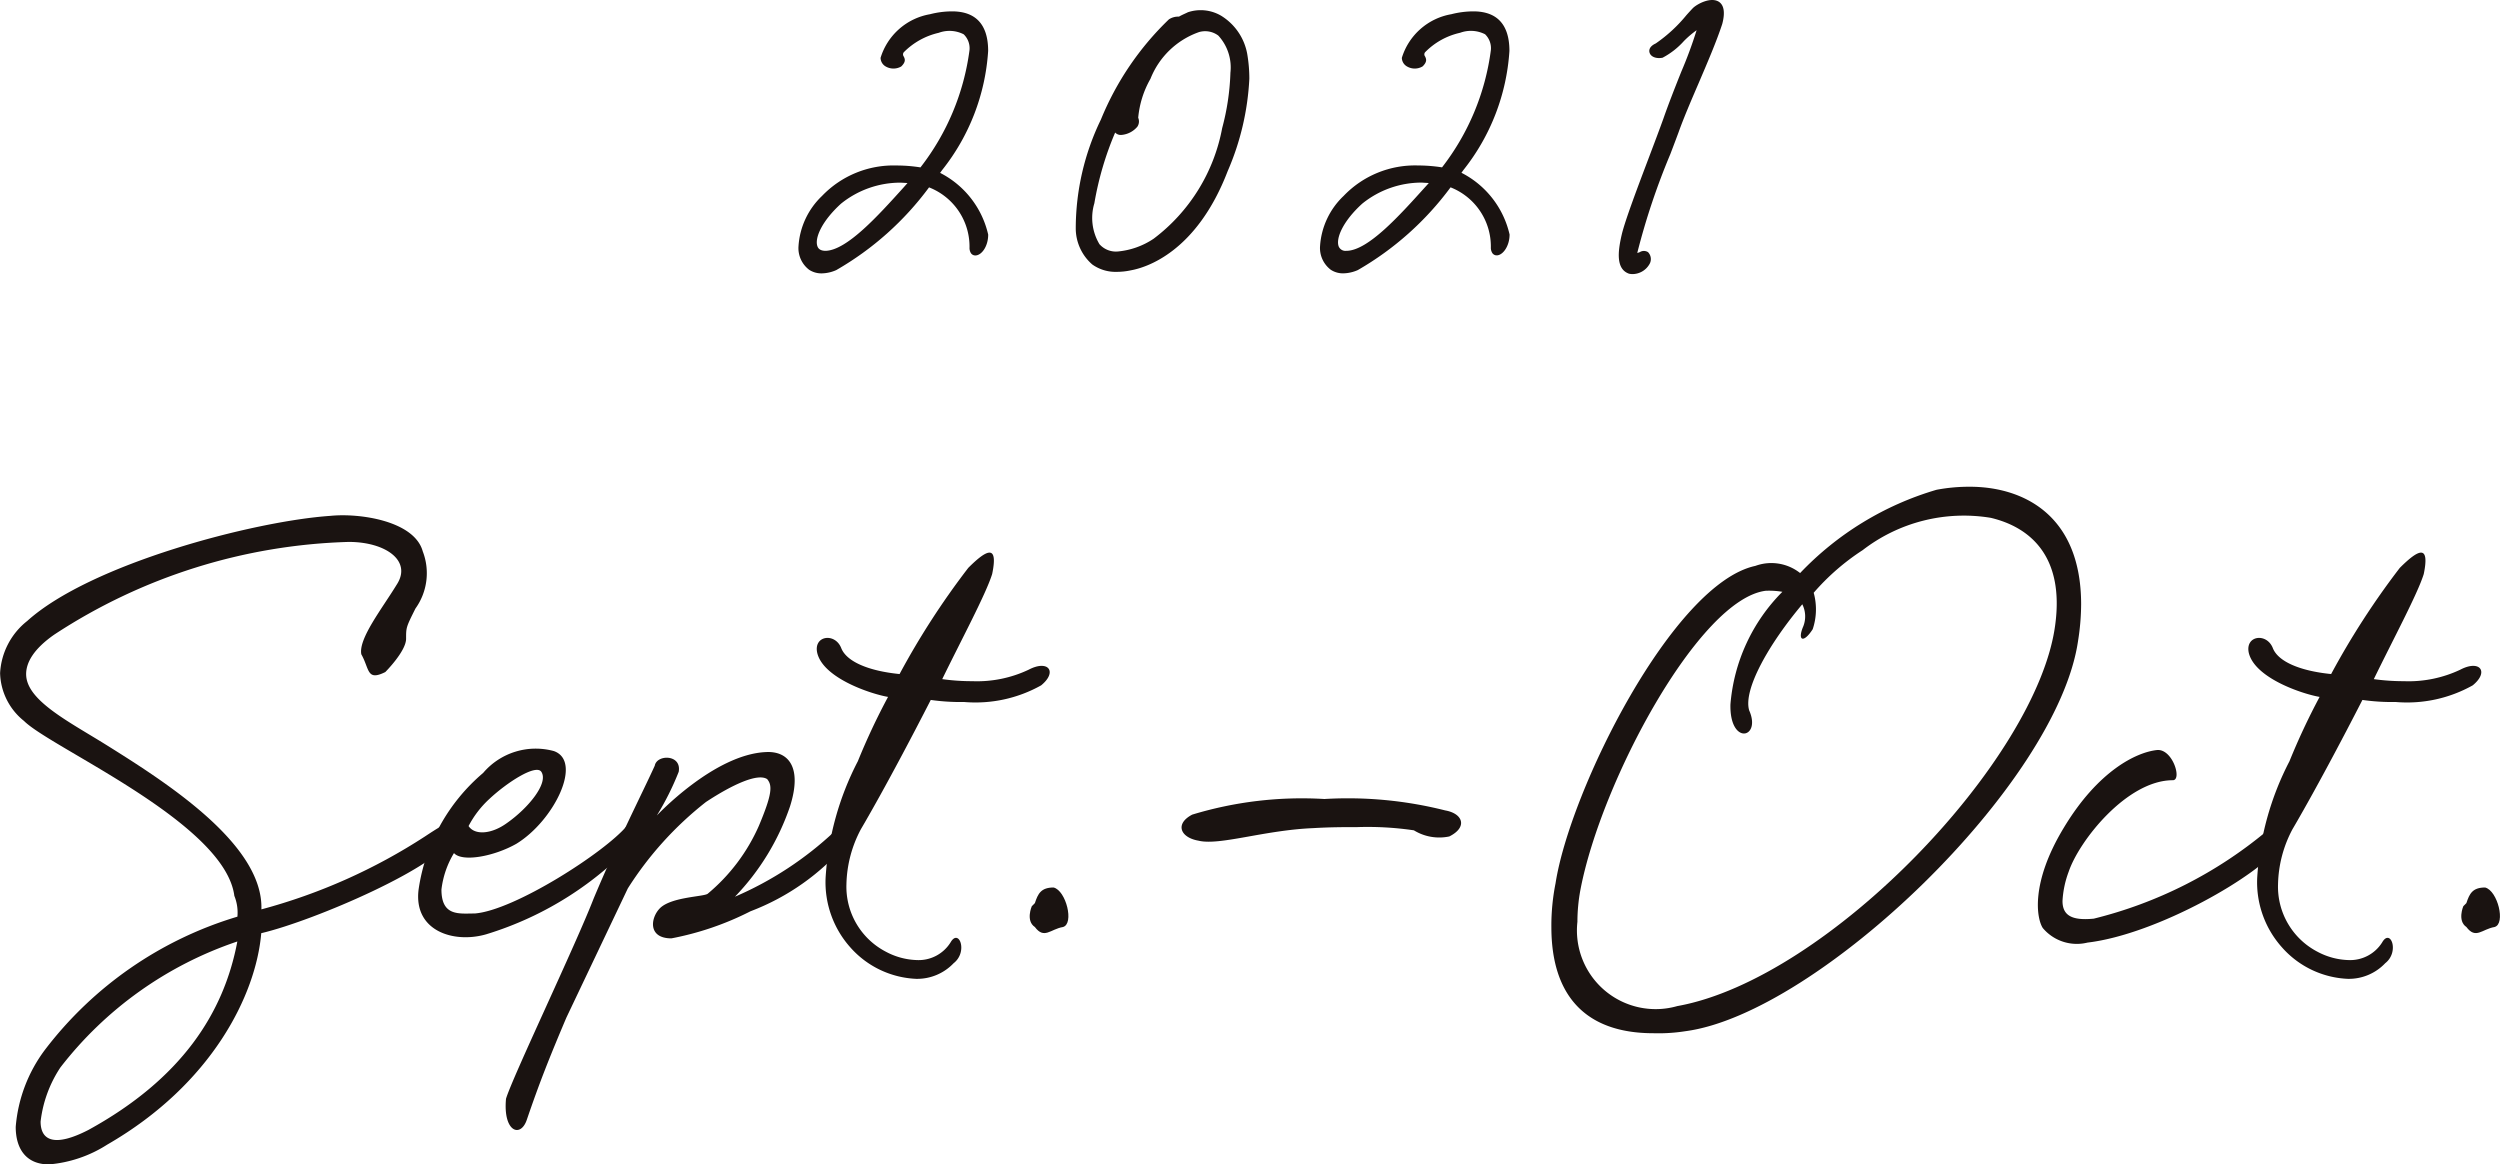
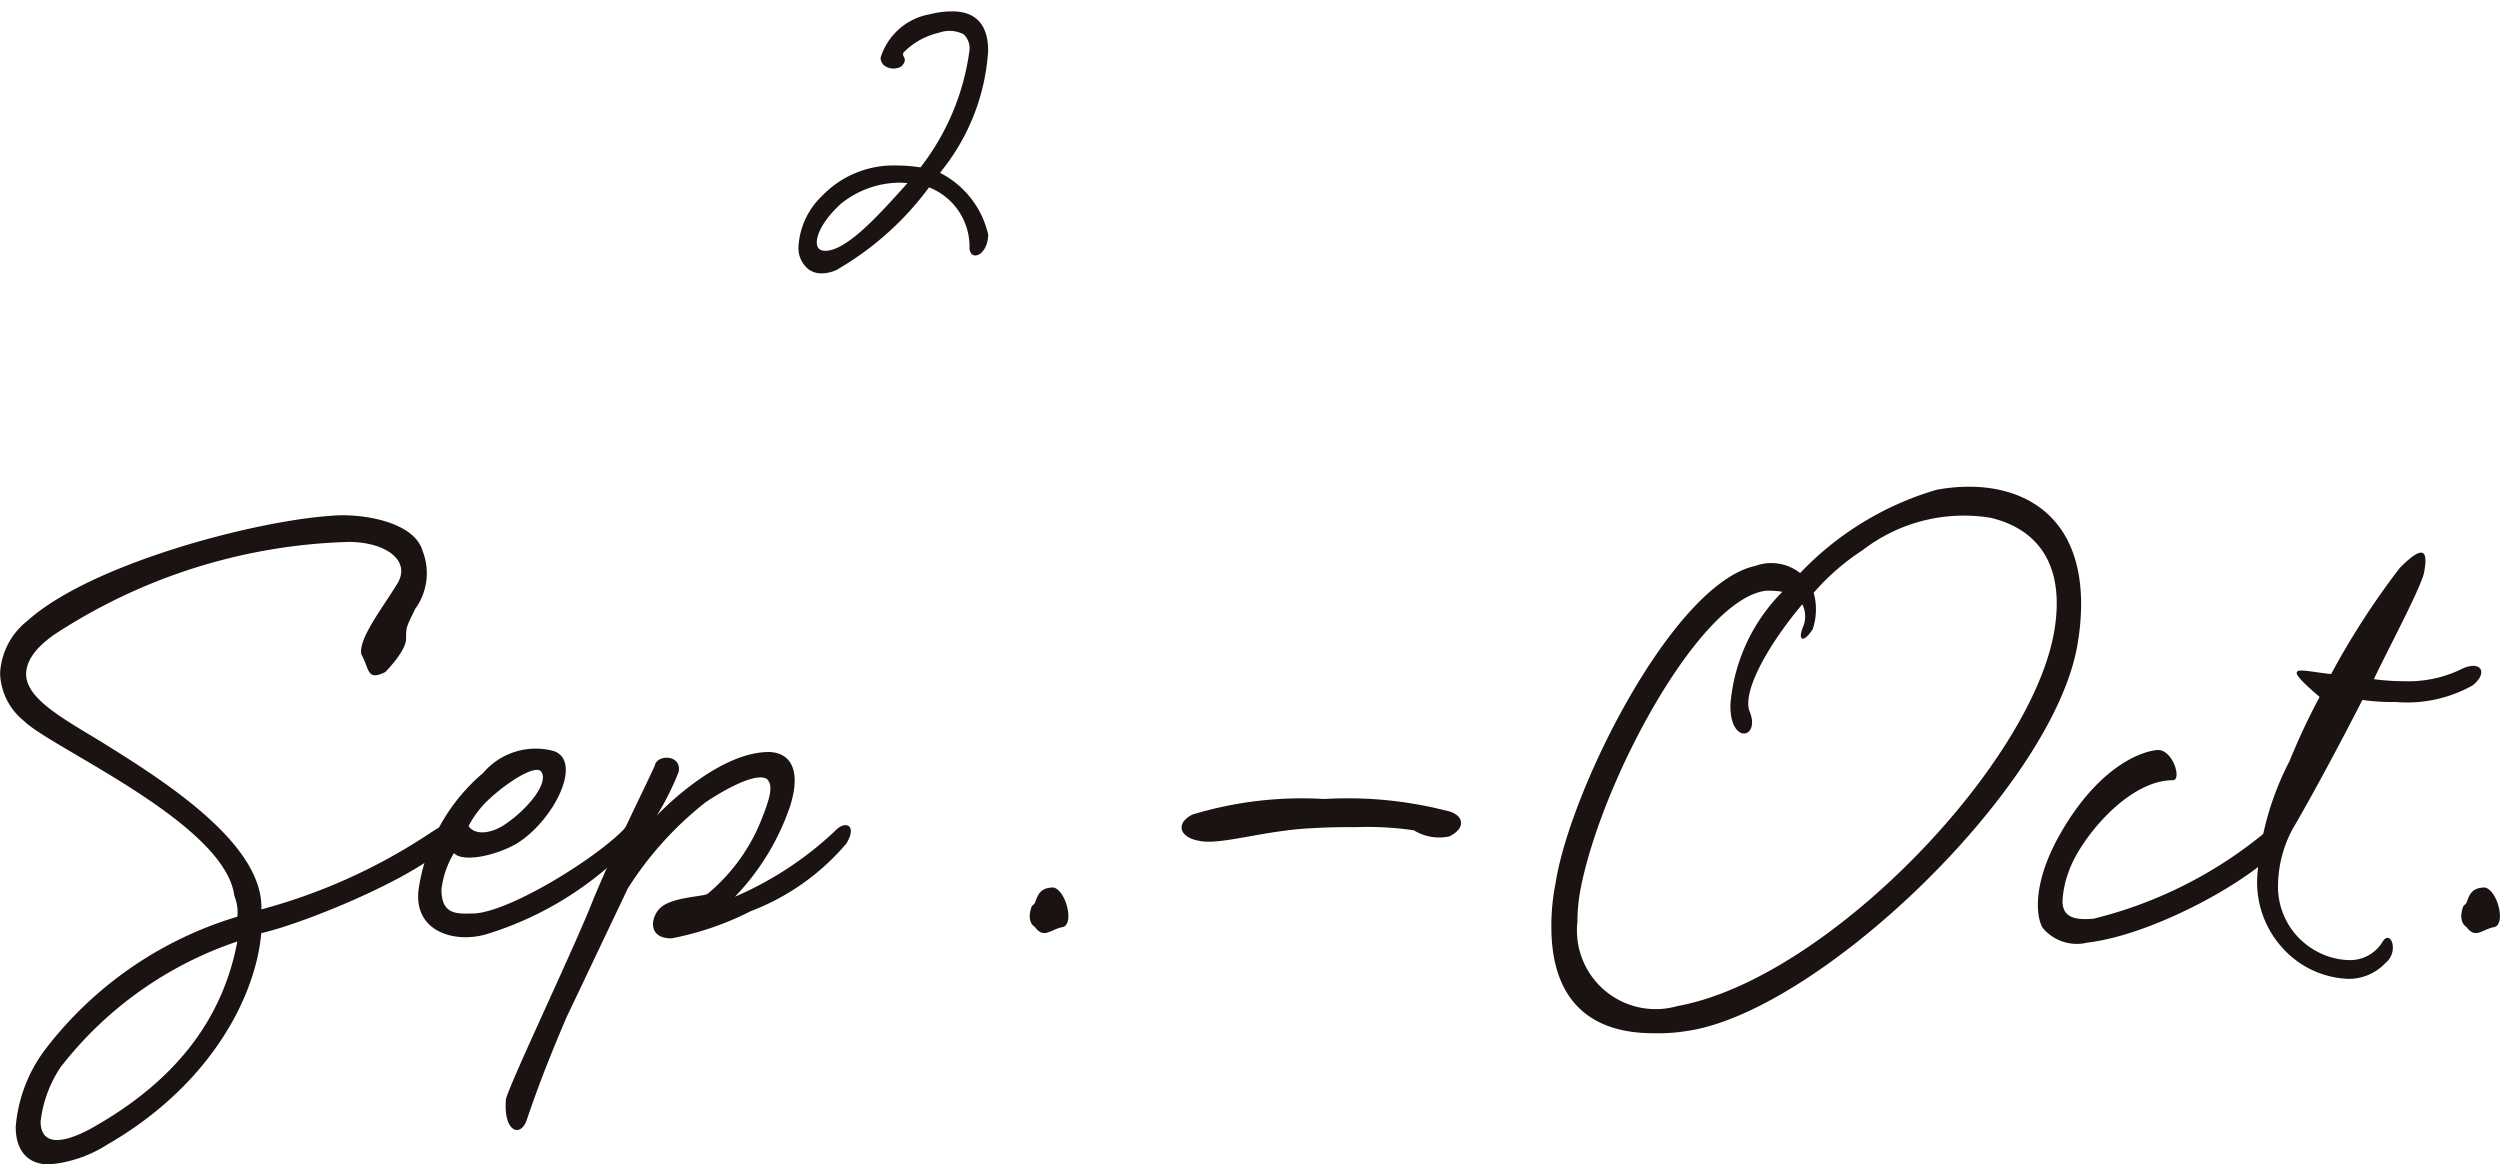
<svg xmlns="http://www.w3.org/2000/svg" width="81.589" height="38" viewBox="0 0 81.589 38">
  <g id="グループ_509" data-name="グループ 509" transform="translate(-400.115 -208.599)">
    <g id="グループ_507" data-name="グループ 507" transform="translate(400.115 224.482)">
      <path id="パス_292" data-name="パス 292" d="M414.892,229.6c-.339.951-4.517,2.752-6.251,3.16-.169,2-1.6,4.926-5.026,6.9a4.167,4.167,0,0,1-1.9.646c-.748,0-1.087-.51-1.087-1.224a4.839,4.839,0,0,1,.951-2.512,12.348,12.348,0,0,1,6.284-4.349,1.449,1.449,0,0,0-.1-.679c-.305-2.378-5.979-4.824-6.863-5.707a2.066,2.066,0,0,1-.782-1.563,2.328,2.328,0,0,1,.884-1.7c2.071-1.868,7.406-3.26,9.887-3.431.984-.1,2.751.171,3.022,1.156a1.978,1.978,0,0,1-.238,1.868c-.305.612-.305.612-.305.986,0,.408-.679,1.087-.679,1.087-.612.305-.51-.1-.782-.579-.1-.508.679-1.494,1.156-2.276.508-.782-.374-1.392-1.563-1.392a18.442,18.442,0,0,0-9.613,3.024c-.681.475-.919.916-.919,1.29,0,.85,1.36,1.53,2.616,2.311,1.9,1.189,5.13,3.227,5.062,5.367a18.626,18.626,0,0,0,5.335-2.378C414.757,229.093,415.164,228.855,414.892,229.6Zm-7.032,3.431a12.229,12.229,0,0,0-5.774,4.111,4.028,4.028,0,0,0-.646,1.766c0,.612.443.85,1.563.272C406.027,237.519,407.419,235.378,407.86,233.035Z" transform="translate(-400.115 -218.188)" fill="#1a1311" />
      <path id="パス_293" data-name="パス 293" d="M415.836,226.791a10.994,10.994,0,0,1-4.961,3.16c-1.052.305-2.377-.1-2.207-1.461a6.137,6.137,0,0,1,2.107-3.805,2.251,2.251,0,0,1,2.309-.713c.953.339,0,2.276-1.223,3.024-.714.408-1.766.611-2.038.305a2.952,2.952,0,0,0-.409,1.189c0,.884.579.782,1.088.782,1.291-.1,4.247-2,4.959-2.854C415.8,226.045,415.936,226.52,415.836,226.791Zm-5.538-.374c.2.307.748.273,1.258-.1.679-.476,1.359-1.291,1.12-1.665-.169-.272-1.12.34-1.7.884A3.216,3.216,0,0,0,410.3,226.417Z" transform="translate(-395.007 -215.343)" fill="#1a1311" />
      <path id="パス_294" data-name="パス 294" d="M412.423,232.62c-.577,1.36-.884,2.142-1.29,3.329-.2.612-.782.409-.681-.678.2-.681,2.277-5.028,2.855-6.522.781-1.87,1.6-3.467,2-4.349.067-.374.884-.374.781.2a9,9,0,0,1-.714,1.427s1.868-2,3.567-2.071c.713-.035,1.189.475.782,1.766a7.925,7.925,0,0,1-1.8,2.955,11.217,11.217,0,0,0,3.26-2.14c.339-.374.748-.2.374.408a7.682,7.682,0,0,1-3.126,2.207,9.649,9.649,0,0,1-2.581.884c-.782,0-.679-.679-.374-.984.374-.374,1.461-.374,1.563-.476a6.061,6.061,0,0,0,1.664-2.209c.443-1.052.443-1.323.272-1.528-.305-.2-1.12.169-2,.748a11.215,11.215,0,0,0-2.548,2.819Z" transform="translate(-393.938 -215.295)" fill="#1a1311" />
-       <path id="パス_295" data-name="パス 295" d="M419.495,223.846a25.422,25.422,0,0,1,2.242-3.465c.611-.611.984-.782.78.2-.2.646-.984,2.107-1.63,3.431a7.115,7.115,0,0,0,.986.067,3.934,3.934,0,0,0,1.833-.374c.646-.34.951.069.409.51a4.383,4.383,0,0,1-2.514.543,6.913,6.913,0,0,1-1.088-.067c-1.426,2.786-2.276,4.211-2.276,4.211a3.981,3.981,0,0,0-.476,1.8,2.391,2.391,0,0,0,1.293,2.209,2.279,2.279,0,0,0,1.018.27,1.229,1.229,0,0,0,1.087-.577c.272-.475.579.307.1.679a1.643,1.643,0,0,1-1.223.51,3.04,3.04,0,0,1-2.14-1.018,3.191,3.191,0,0,1-.815-2.278,9.494,9.494,0,0,1,1.052-3.805,21.566,21.566,0,0,1,.986-2.1c-.577-.1-2.106-.612-2.309-1.427-.137-.577.577-.679.78-.169C417.761,223.438,418.475,223.744,419.495,223.846Z" transform="translate(-390.137 -217.731)" fill="#1a1311" />
      <path id="パス_296" data-name="パス 296" d="M421.209,227.332l.1-.1c.1-.307.2-.51.611-.51.408.1.679,1.188.305,1.29-.408.069-.612.408-.916,0C421,227.808,421.209,227.332,421.209,227.332Z" transform="translate(-387.535 -213.641)" fill="#1a1311" />
      <path id="パス_297" data-name="パス 297" d="M429.987,225.84c-.408,0-.884,0-1.461.034-1.6.069-3.057.579-3.737.408-.577-.1-.78-.543-.2-.849a12.3,12.3,0,0,1,4.314-.51,12.956,12.956,0,0,1,3.941.372c.577.1.746.545.136.85a1.579,1.579,0,0,1-1.156-.2A10.353,10.353,0,0,0,429.987,225.84Z" transform="translate(-385.681 -214.73)" fill="#1a1311" />
      <path id="パス_298" data-name="パス 298" d="M439.912,221.356a10.056,10.056,0,0,1,4.45-2.717,5.689,5.689,0,0,1,1.087-.1c1.7,0,3.634.884,3.634,3.839a7.751,7.751,0,0,1-.1,1.189c-.679,4.688-8.493,12.161-12.808,12.74a5.716,5.716,0,0,1-1.052.067c-2.242,0-3.329-1.256-3.329-3.465a7.06,7.06,0,0,1,.136-1.426c.475-3.057,3.837-9.784,6.522-10.361A1.516,1.516,0,0,1,439.912,221.356Zm-.579.612a2.6,2.6,0,0,0-.543-.034c-2.174.272-5.369,6.217-6.046,9.749a5.739,5.739,0,0,0-.1,1.053,2.568,2.568,0,0,0,3.26,2.752c4.926-.884,11.755-8.052,12.332-12.434.305-2.242-.815-3.193-2.1-3.5a5.4,5.4,0,0,0-4.181,1.053,7.52,7.52,0,0,0-1.6,1.392,2.033,2.033,0,0,1-.032,1.189c-.305.476-.51.374-.305-.1a.884.884,0,0,0-.035-.713c-1.087,1.291-1.937,2.786-1.733,3.465.408.917-.646,1.156-.612-.2A5.875,5.875,0,0,1,439.333,221.968Z" transform="translate(-381.164 -218.537)" fill="#1a1311" />
      <path id="パス_299" data-name="パス 299" d="M446.133,224.9c-1.493,0-3.057,1.971-3.4,2.99a3.191,3.191,0,0,0-.2.951c0,.475.307.646,1.02.577a14.083,14.083,0,0,0,5.639-2.853c.408-.374.986-.171.476.441-.678.985-4.042,2.922-6.319,3.193a1.451,1.451,0,0,1-1.459-.475c-.2-.307-.409-1.461.679-3.262,1.12-1.868,2.377-2.479,3.057-2.548C446.133,223.882,446.44,224.9,446.133,224.9Z" transform="translate(-375.222 -215.32)" fill="#1a1311" />
-       <path id="パス_300" data-name="パス 300" d="M448.727,223.846a25.636,25.636,0,0,1,2.241-3.465c.612-.611.984-.782.782.2-.2.646-.986,2.107-1.63,3.431a7.089,7.089,0,0,0,.984.067,3.945,3.945,0,0,0,1.835-.374c.646-.34.951.069.408.51a4.379,4.379,0,0,1-2.514.543,6.847,6.847,0,0,1-1.085-.067c-1.429,2.786-2.278,4.211-2.278,4.211a3.982,3.982,0,0,0-.476,1.8,2.393,2.393,0,0,0,1.291,2.209,2.285,2.285,0,0,0,1.02.27,1.233,1.233,0,0,0,1.087-.577c.272-.475.577.307.1.679a1.636,1.636,0,0,1-1.221.51,3.037,3.037,0,0,1-2.14-1.018,3.185,3.185,0,0,1-.817-2.278,9.5,9.5,0,0,1,1.053-3.805,21.876,21.876,0,0,1,.984-2.1c-.577-.1-2.1-.612-2.309-1.427-.136-.577.577-.679.781-.169C446.993,223.438,447.708,223.744,448.727,223.846Z" transform="translate(-372.649 -217.731)" fill="#1a1311" />
+       <path id="パス_300" data-name="パス 300" d="M448.727,223.846a25.636,25.636,0,0,1,2.241-3.465c.612-.611.984-.782.782.2-.2.646-.986,2.107-1.63,3.431a7.089,7.089,0,0,0,.984.067,3.945,3.945,0,0,0,1.835-.374c.646-.34.951.069.408.51a4.379,4.379,0,0,1-2.514.543,6.847,6.847,0,0,1-1.085-.067c-1.429,2.786-2.278,4.211-2.278,4.211a3.982,3.982,0,0,0-.476,1.8,2.393,2.393,0,0,0,1.291,2.209,2.285,2.285,0,0,0,1.02.27,1.233,1.233,0,0,0,1.087-.577c.272-.475.577.307.1.679a1.636,1.636,0,0,1-1.221.51,3.037,3.037,0,0,1-2.14-1.018,3.185,3.185,0,0,1-.817-2.278,9.5,9.5,0,0,1,1.053-3.805,21.876,21.876,0,0,1,.984-2.1C446.993,223.438,447.708,223.744,448.727,223.846Z" transform="translate(-372.649 -217.731)" fill="#1a1311" />
      <path id="パス_301" data-name="パス 301" d="M450.44,227.332l.1-.1c.1-.307.2-.51.611-.51.409.1.681,1.188.307,1.29-.408.069-.612.408-.917,0C450.237,227.808,450.44,227.332,450.44,227.332Z" transform="translate(-370.048 -213.641)" fill="#1a1311" />
    </g>
    <g id="グループ_508" data-name="グループ 508" transform="translate(426.179 208.599)">
      <path id="パス_302" data-name="パス 302" d="M422.608,210.122c0-.857-.4-1.291-1.178-1.291a2.932,2.932,0,0,0-.719.093,2.054,2.054,0,0,0-1.614,1.424.331.331,0,0,0,.174.285.507.507,0,0,0,.494,0l.014-.011c.145-.145.118-.233.074-.318a.114.114,0,0,1,0-.137,2.334,2.334,0,0,1,1.141-.636,1.019,1.019,0,0,1,.815.048.632.632,0,0,1,.19.521,7.907,7.907,0,0,1-1.6,3.823,4.984,4.984,0,0,0-.785-.062,3.231,3.231,0,0,0-2.428.994,2.482,2.482,0,0,0-.767,1.633.886.886,0,0,0,.348.777.727.727,0,0,0,.408.117,1.223,1.223,0,0,0,.475-.107,9.886,9.886,0,0,0,3.029-2.7A2.076,2.076,0,0,1,422,216.533a.327.327,0,0,0,.046.189.172.172,0,0,0,.144.075c.2,0,.42-.292.419-.681a3.01,3.01,0,0,0-1.569-2.014l.064-.089A6.954,6.954,0,0,0,422.608,210.122Zm-2.632,4.312-.136.153c-.82.908-1.838,2.038-2.535,2.059-.133,0-.227-.042-.265-.139-.105-.256.125-.817.766-1.4a3.087,3.087,0,0,1,1.95-.686C419.83,214.426,419.9,214.428,419.976,214.434Z" transform="translate(-416.423 -208.46)" fill="#1a1311" />
-       <path id="パス_303" data-name="パス 303" d="M426.834,208.99a1.318,1.318,0,0,0-1.088-.115c-.027.014-.059.029-.091.043-.062.029-.133.061-.2.1a.545.545,0,0,0-.329.09,9.534,9.534,0,0,0-2.218,3.268,8.161,8.161,0,0,0-.821,3.542,1.563,1.563,0,0,0,.54,1.189,1.309,1.309,0,0,0,.8.24,2.2,2.2,0,0,0,.464-.051c.483-.088,2.134-.579,3.155-3.238a8.633,8.633,0,0,0,.706-3.014,4.8,4.8,0,0,0-.069-.809A1.848,1.848,0,0,0,426.834,208.99Zm.3,1.872a7.872,7.872,0,0,1-.269,1.795,5.864,5.864,0,0,1-2.234,3.607,2.51,2.51,0,0,1-1.188.42.72.72,0,0,1-.583-.24,1.668,1.668,0,0,1-.166-1.335,10.283,10.283,0,0,1,.679-2.309l.01.011a.249.249,0,0,0,.2.067.761.761,0,0,0,.515-.269.308.308,0,0,0,.027-.291,3.119,3.119,0,0,1,.4-1.271,2.646,2.646,0,0,1,1.585-1.525.715.715,0,0,1,.63.115A1.536,1.536,0,0,1,427.133,210.861Z" transform="translate(-413.043 -208.475)" fill="#1a1311" />
-       <path id="パス_304" data-name="パス 304" d="M433.252,210.122c0-.857-.4-1.291-1.178-1.291a2.942,2.942,0,0,0-.719.093,2.057,2.057,0,0,0-1.614,1.424.33.33,0,0,0,.176.285.5.5,0,0,0,.491,0l.016-.011c.145-.145.118-.233.075-.32a.109.109,0,0,1,0-.136,2.292,2.292,0,0,1,1.143-.636,1.02,1.02,0,0,1,.815.048.631.631,0,0,1,.189.521,7.9,7.9,0,0,1-1.593,3.823,5.188,5.188,0,0,0-.786-.062,3.225,3.225,0,0,0-2.426.994,2.478,2.478,0,0,0-.769,1.633.891.891,0,0,0,.35.777.725.725,0,0,0,.406.117,1.225,1.225,0,0,0,.476-.107,9.9,9.9,0,0,0,3.027-2.7,2.074,2.074,0,0,1,1.315,1.956.327.327,0,0,0,.048.189.17.17,0,0,0,.144.075c.193,0,.419-.292.419-.681a3.013,3.013,0,0,0-1.571-2.014l.064-.089A6.954,6.954,0,0,0,433.252,210.122Zm-2.631,4.312-.139.153c-.818.908-1.835,2.038-2.535,2.059l-.021,0a.239.239,0,0,1-.245-.141c-.1-.256.126-.817.769-1.4a3.083,3.083,0,0,1,1.948-.686C430.474,214.426,430.548,214.428,430.621,214.434Z" transform="translate(-410.055 -208.46)" fill="#1a1311" />
-       <path id="パス_305" data-name="パス 305" d="M436.427,208.652c-.253-.152-.668.058-.828.2-.053.054-.128.136-.217.235a4.833,4.833,0,0,1-1.007.93c-.246.113-.216.262-.2.305.043.134.22.2.423.161l0,0a2.487,2.487,0,0,0,.694-.542,3.109,3.109,0,0,1,.417-.356,14,14,0,0,1-.5,1.354c-.2.5-.424,1.071-.58,1.52-.12.336-.292.79-.473,1.269-.366.967-.78,2.062-.889,2.52-.128.55-.2,1.13.235,1.283a.534.534,0,0,0,.121.013.642.642,0,0,0,.542-.316.323.323,0,0,0-.042-.4.251.251,0,0,0-.269,0,.427.427,0,0,1-.082.026,22.653,22.653,0,0,1,1.08-3.227c.1-.262.19-.5.267-.708.165-.463.4-1.012.65-1.592.289-.676.59-1.374.777-1.948C436.646,209,436.6,208.757,436.427,208.652Z" transform="translate(-406.403 -208.599)" fill="#1a1311" />
    </g>
  </g>
</svg>